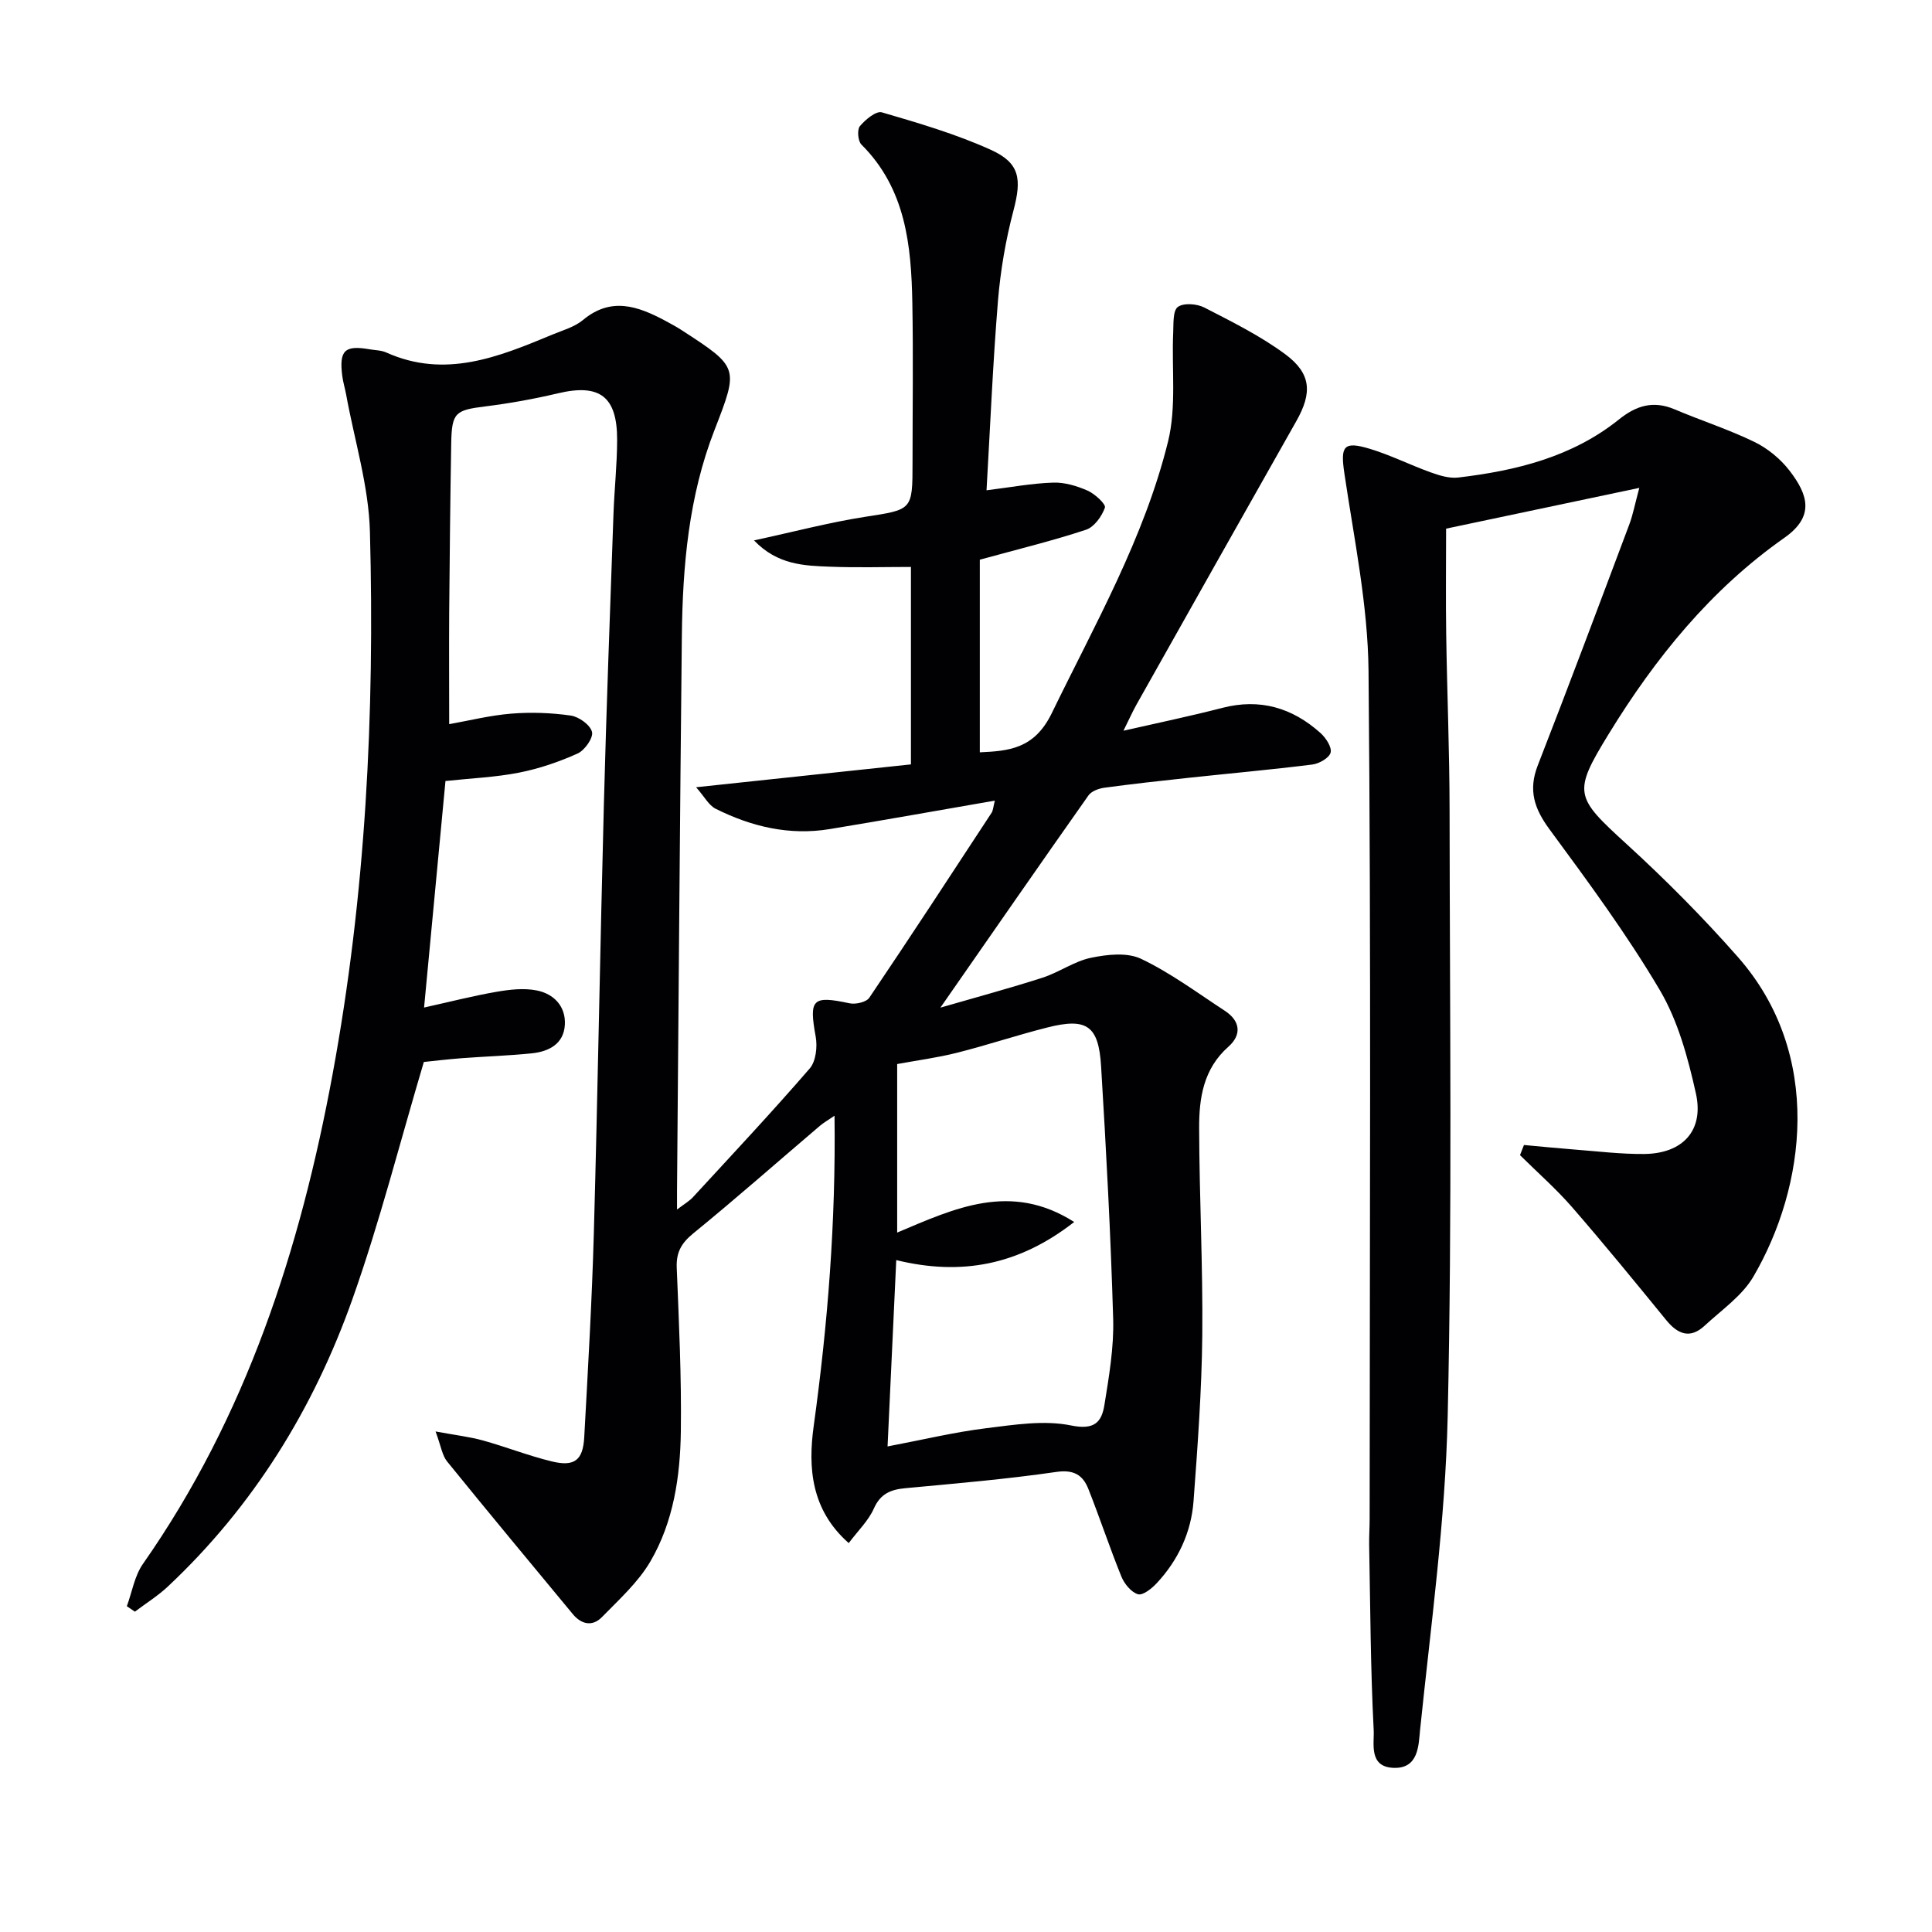
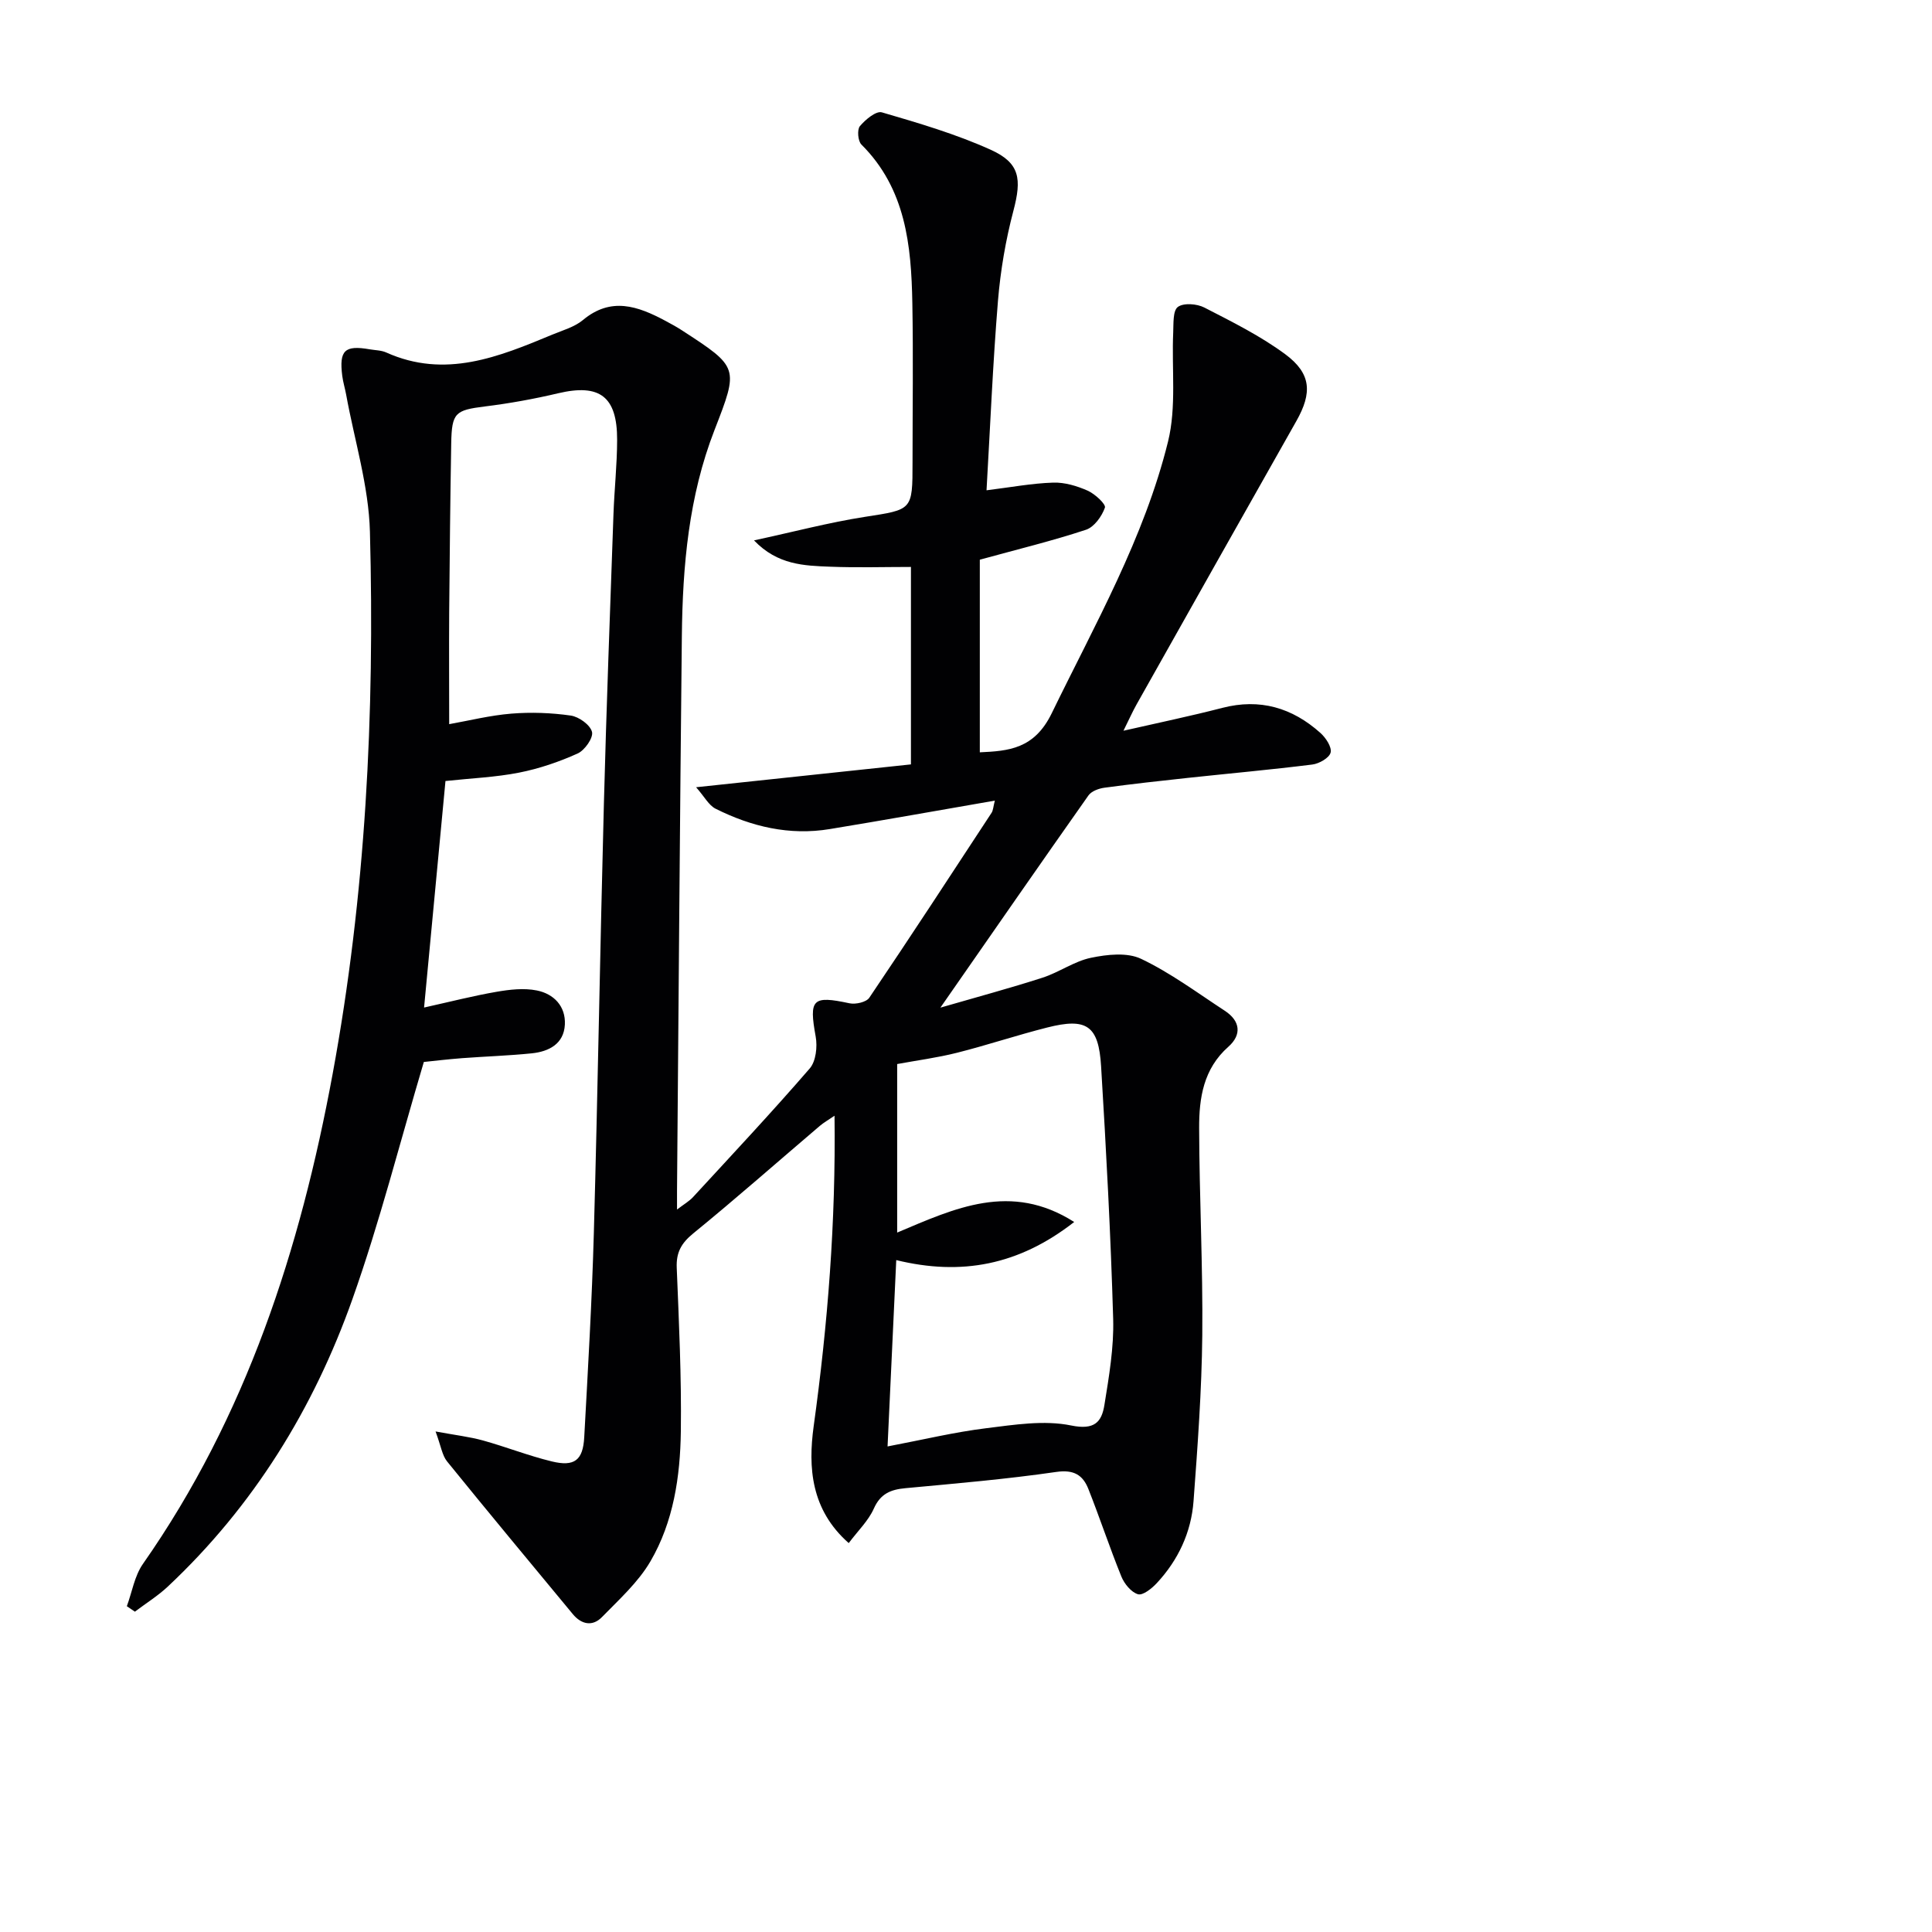
<svg xmlns="http://www.w3.org/2000/svg" enable-background="new 0 0 400 400" viewBox="0 0 400 400">
  <path d="m175.72 319.48c-7.84-6.9-8.43-15.69-7.26-24.18 2.92-21.12 4.6-42.26 4.32-64.3-1.35.92-2.25 1.43-3.03 2.09-8.74 7.44-17.35 15.04-26.24 22.29-2.46 2.01-3.53 3.93-3.4 7.09.46 11.3 1 22.62.85 33.92-.13 9.33-1.52 18.7-6.3 26.88-2.53 4.33-6.47 7.88-10.03 11.53-1.95 2-4.25 1.55-6.04-.62-8.7-10.51-17.44-21.01-26.03-31.61-1.02-1.26-1.25-3.15-2.38-6.2 4.17.77 7.05 1.1 9.8 1.86 4.79 1.33 9.44 3.17 14.26 4.34 4.69 1.14 6.46-.23 6.72-5.01.77-14.11 1.6-28.23 1.99-42.35.82-29.61 1.3-59.23 2.08-88.84.52-19.96 1.28-39.91 1.98-59.86.18-5.15.75-10.29.76-15.44.02-9.01-3.63-11.67-12.2-9.65-4.99 1.18-10.07 2.1-15.16 2.73-6.15.77-6.88 1.27-6.99 7.65-.2 11.66-.32 23.32-.42 34.99-.05 7.6 0 15.21 0 23.14 4.1-.73 8.45-1.82 12.86-2.18 4.08-.33 8.27-.18 12.31.4 1.69.24 4.04 1.94 4.4 3.39.3 1.22-1.51 3.8-2.97 4.46-3.86 1.74-7.96 3.14-12.11 3.96-4.85.96-9.85 1.16-15.26 1.74-1.47 15.51-2.91 30.83-4.43 46.9 5.45-1.21 10.2-2.43 15.01-3.26 2.72-.47 5.65-.81 8.31-.28 3.52.69 6.02 3.25 5.83 7.06-.2 4-3.29 5.59-6.84 5.96-4.79.49-9.61.64-14.42 1-2.97.23-5.93.58-7.94.79-5 16.81-9.15 33.21-14.78 49.09-8.04 22.69-20.49 42.87-38.19 59.49-2.08 1.96-4.56 3.49-6.85 5.23-.56-.38-1.11-.75-1.67-1.13 1.08-2.93 1.59-6.26 3.32-8.74 21.42-30.6 32.58-65.16 39.28-101.42 6.86-37.12 8.73-74.64 7.73-112.28-.25-9.5-3.2-18.93-4.92-28.39-.24-1.31-.64-2.59-.81-3.9-.67-5.28.5-6.4 5.67-5.5 1.15.2 2.39.19 3.42.65 12.22 5.5 23.34.91 34.45-3.71 2.15-.89 4.56-1.56 6.29-3 5.82-4.86 11.37-2.88 17.01.13 1.17.63 2.35 1.26 3.47 1.99 11.82 7.68 11.8 7.68 6.75 20.68-5.33 13.7-6.59 28.08-6.75 42.58-.41 38.31-.68 76.62-1 114.93-.01.99 0 1.99 0 3.85 1.47-1.12 2.53-1.72 3.32-2.58 8.12-8.82 16.32-17.57 24.16-26.63 1.28-1.48 1.61-4.49 1.23-6.59-1.41-7.77-.7-8.55 7-6.9 1.27.27 3.48-.23 4.1-1.15 8.56-12.68 16.93-25.49 25.31-38.28.33-.5.34-1.2.68-2.53-11.71 2.03-22.92 4.04-34.17 5.89-8.34 1.38-16.21-.49-23.64-4.21-1.42-.71-2.31-2.49-4.04-4.45 15.43-1.64 29.83-3.17 44.48-4.73 0-14.14 0-27.56 0-40.88-5.55 0-11.14.17-16.71-.05-5.37-.21-10.89-.34-15.78-5.45 8.21-1.77 15.49-3.7 22.89-4.86 9.89-1.54 9.93-1.28 9.93-11.29 0-11 .16-22-.04-33-.22-11.94-1.36-23.66-10.55-32.81-.72-.72-.91-3.07-.31-3.8 1.13-1.35 3.36-3.21 4.55-2.86 7.61 2.22 15.29 4.48 22.5 7.73 6.13 2.76 6.47 6.07 4.73 12.67-1.6 6.06-2.67 12.35-3.19 18.6-1.07 13.05-1.61 26.15-2.37 39.25 5-.62 9.39-1.45 13.8-1.59 2.38-.08 4.93.69 7.15 1.67 1.5.67 3.8 2.8 3.56 3.51-.64 1.81-2.22 4.02-3.92 4.58-6.92 2.29-14.02 4.01-21.98 6.2v39.88c5.94-.28 11.28-.66 14.9-8.11 8.94-18.39 19.14-36.26 24.07-56.23 1.77-7.18.73-15.04 1.07-22.59.08-1.84-.09-4.5.96-5.28 1.19-.88 3.94-.67 5.48.12 5.74 2.95 11.6 5.86 16.76 9.67 5.42 4.02 5.59 8.01 2.3 13.83-11.05 19.53-22.07 39.09-33.07 58.65-.87 1.54-1.58 3.17-2.73 5.47 7.31-1.67 13.93-3.04 20.46-4.73 7.79-2.02 14.48-.03 20.31 5.18 1.12 1 2.4 2.93 2.12 4.07-.27 1.1-2.38 2.31-3.8 2.48-8.56 1.07-17.15 1.84-25.73 2.76-5.78.62-11.55 1.26-17.31 2.04-1.17.16-2.68.71-3.3 1.6-10.05 14.25-19.98 28.59-30.65 43.93 7.66-2.22 14.45-4.04 21.14-6.2 3.44-1.11 6.56-3.4 10.03-4.12 3.36-.7 7.51-1.16 10.39.22 6.09 2.9 11.62 7.02 17.31 10.74 3.22 2.1 3.57 4.96.75 7.46-5.17 4.57-6.07 10.62-6.05 16.81.04 14.31.79 28.62.65 42.93-.12 11.45-.96 22.9-1.81 34.33-.48 6.46-3.17 12.21-7.61 16.98-1.03 1.11-2.89 2.6-3.9 2.3-1.4-.42-2.82-2.16-3.43-3.66-2.43-5.99-4.46-12.14-6.84-18.15-1.14-2.87-3.01-4.04-6.64-3.51-10.35 1.5-20.79 2.39-31.21 3.36-3.05.28-5.18 1.12-6.56 4.22-1.12 2.52-3.25 4.55-5.2 7.15zm8.04-20.01c7.46-1.42 13.88-2.97 20.4-3.77 5.84-.72 12-1.72 17.61-.57 4.83.99 6.32-.7 6.89-4.27.95-5.89 1.98-11.89 1.81-17.81-.51-17.44-1.44-34.87-2.5-52.28-.51-8.47-2.99-10.11-11.17-8.03-6.26 1.58-12.39 3.64-18.65 5.22-4.12 1.04-8.36 1.59-12.4 2.34v34.89c11.93-5.03 23.5-10.55 36.65-2.19-11.48 8.96-23.37 11.18-36.84 7.89-.61 12.87-1.18 25.23-1.8 38.58z" fill="#010103" />
-   <path d="m315.52 237.06c3.49.32 6.98.67 10.47.94 4.8.37 9.6.96 14.4.92 7.98-.07 12.44-4.83 10.73-12.53-1.64-7.36-3.7-15.01-7.48-21.41-6.83-11.56-14.86-22.45-22.84-33.29-3.16-4.29-4.41-8.1-2.43-13.2 6.45-16.55 12.68-33.19 18.93-49.83.79-2.09 1.2-4.32 2.1-7.65-13.93 2.94-26.81 5.66-40 8.44 0 7.28-.09 14.57.02 21.87.18 12.15.69 24.29.7 36.43.04 41.82.55 83.66-.39 125.46-.49 21.69-3.49 43.34-5.72 64.96-.32 3.13-.26 8.13-5.62 7.84-5.04-.27-3.84-5.09-3.98-7.77-.66-12.77-.7-25.56-.94-38.35-.03-1.83.1-3.66.1-5.49.01-58.5.32-117-.23-175.49-.13-13.65-2.99-27.3-5-40.89-.83-5.64-.24-6.77 5.33-5.08 4.27 1.3 8.31 3.34 12.52 4.85 1.81.65 3.86 1.29 5.7 1.08 12.02-1.42 23.62-4.26 33.31-12.04 3.59-2.88 7.11-3.94 11.49-2.09 5.49 2.33 11.2 4.16 16.55 6.76 2.75 1.34 5.39 3.51 7.26 5.94 3.87 5.02 5.24 9.48-1.07 13.91-15.24 10.71-26.73 24.89-36.38 40.64-7.47 12.18-6.98 12.99 3.68 22.73 8.09 7.39 15.86 15.21 23.09 23.43 17.8 20.22 14.01 47.67 3.2 66.16-2.33 3.99-6.58 6.9-10.08 10.15-2.99 2.78-5.55 1.82-7.96-1.14-6.42-7.86-12.84-15.73-19.49-23.38-3.33-3.83-7.18-7.2-10.79-10.78.28-.7.55-1.4.82-2.1z" fill="#010103" />
</svg>